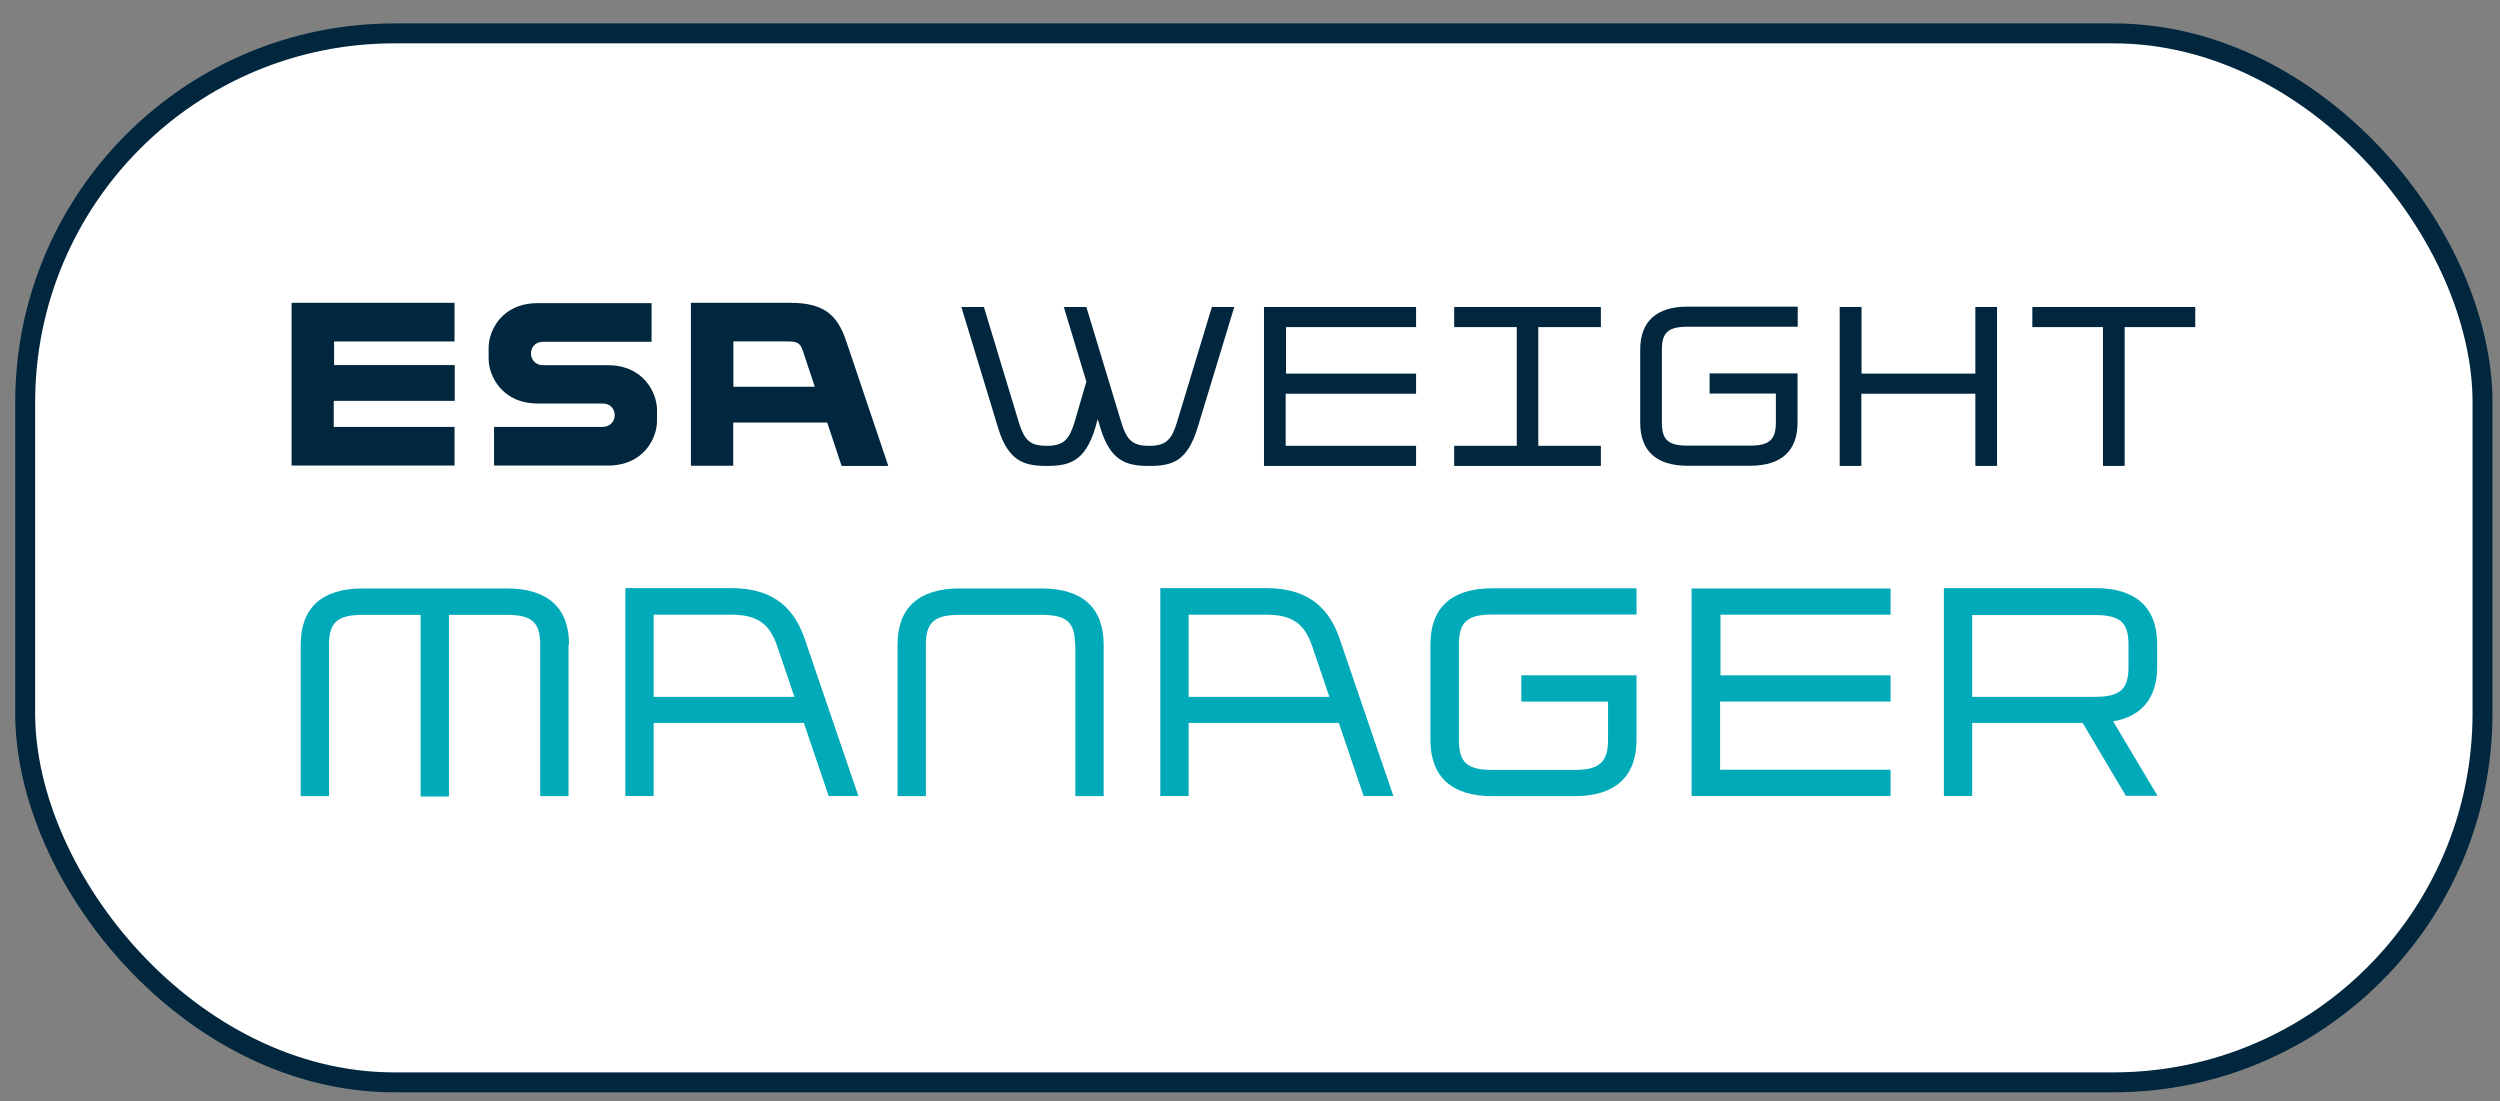
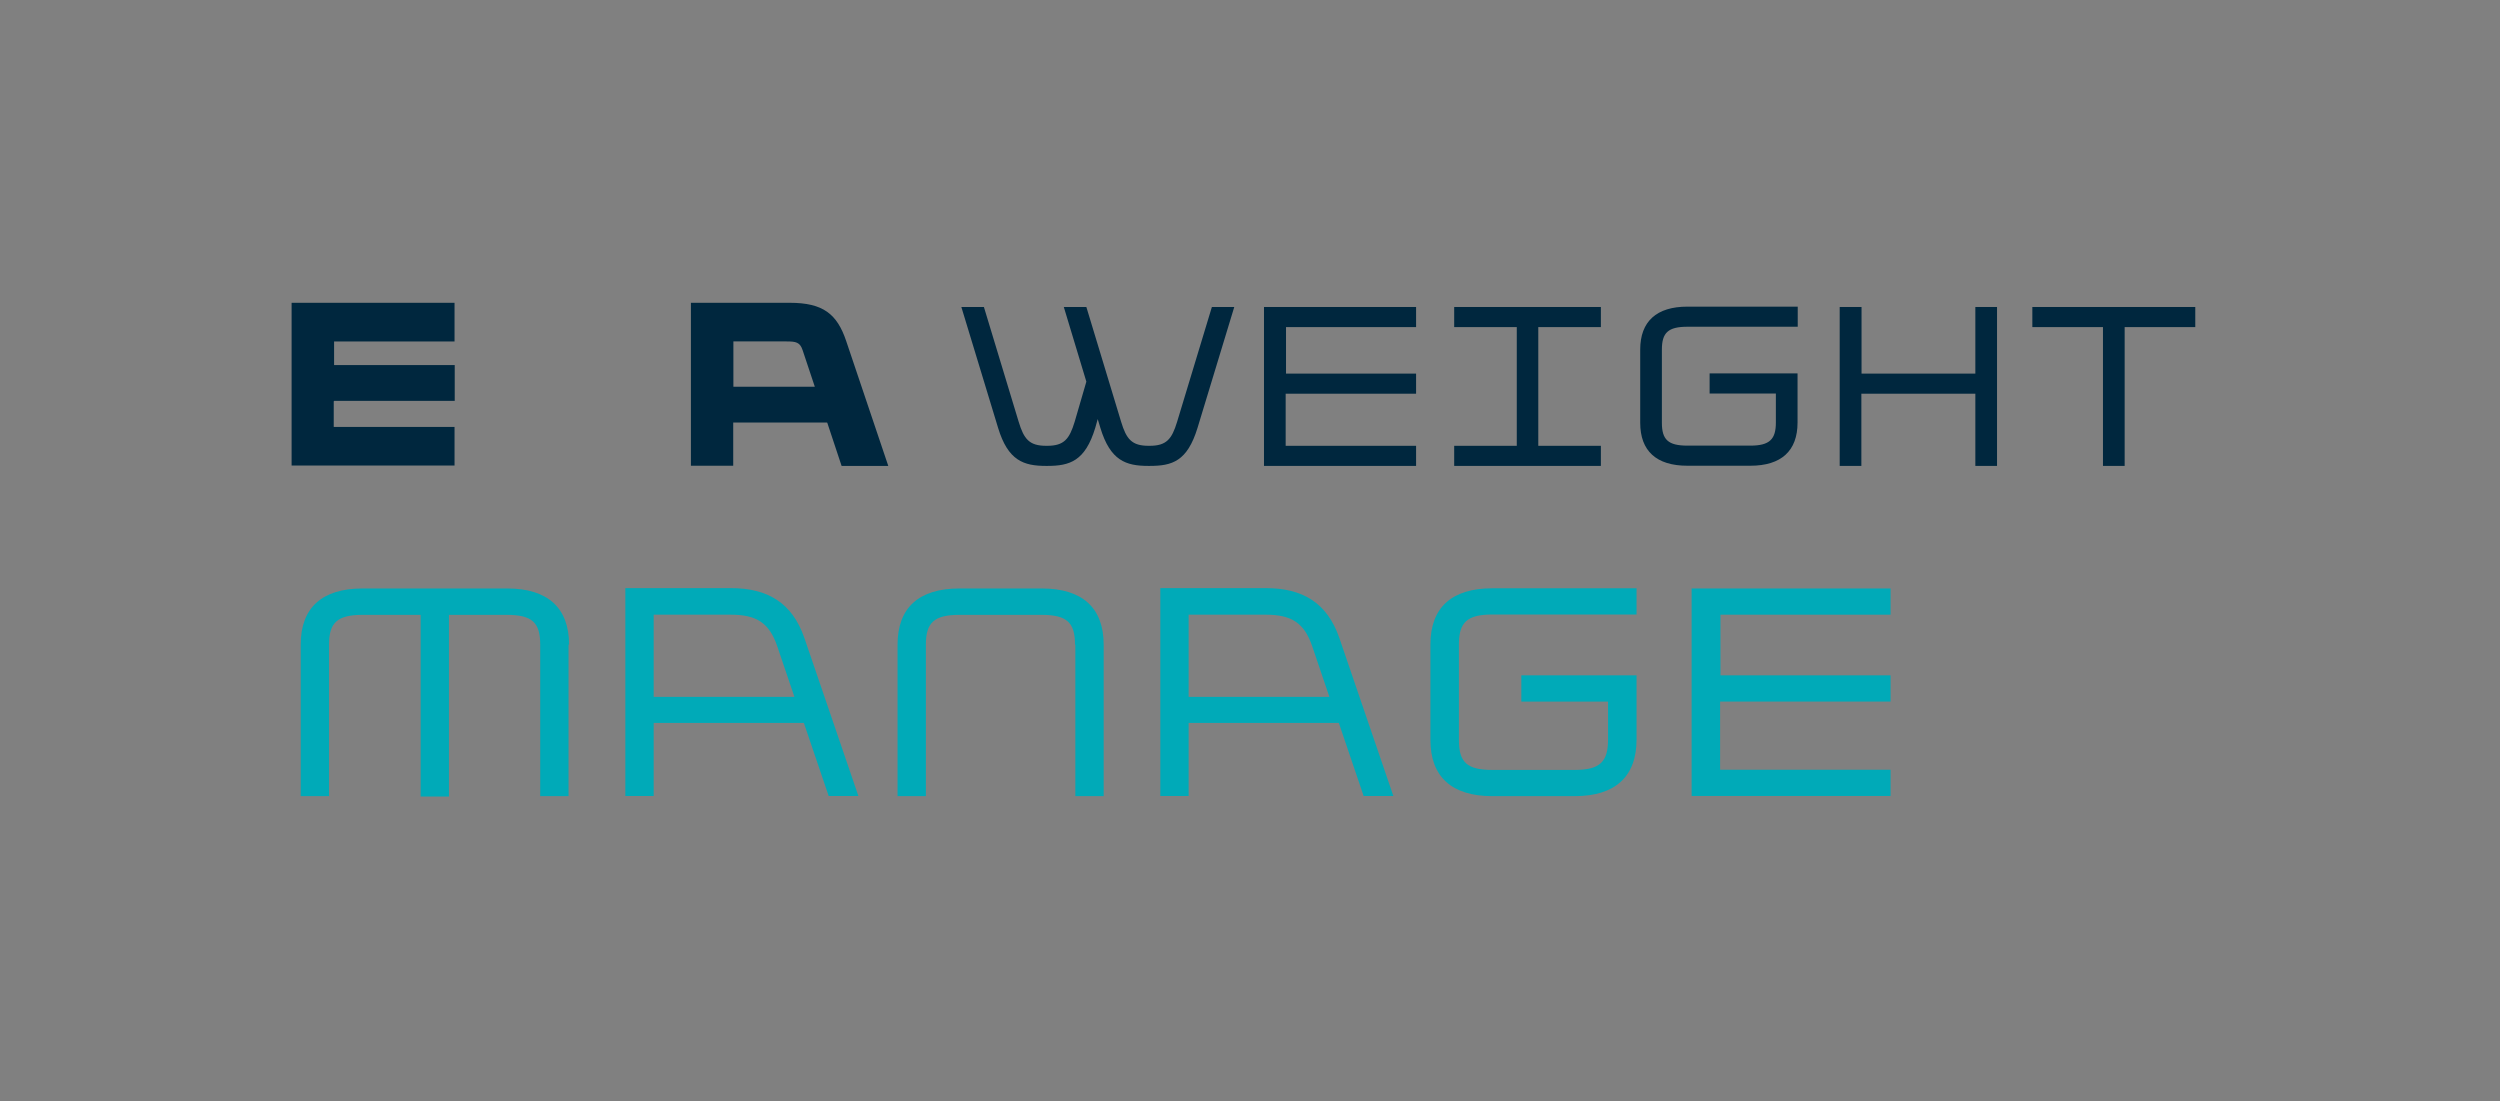
<svg xmlns="http://www.w3.org/2000/svg" id="Layer_1" data-name="Layer 1" viewBox="0 0 143 63">
  <rect x="0" y="0" width="143" height="63" fill="#808080" stroke="none" />
  <defs>
    <style>
      .cls-1 {
        fill: #00aab8;
      }

      .cls-1, .cls-2 {
        stroke-width: 0px;
      }

      .cls-2 {
        fill: #00273e;
      }

      .cls-3 {
        fill: #fff;
        stroke: #00273e;
        stroke-miterlimit: 10;
        stroke-width: 1.14px;
      }
    </style>
  </defs>
-   <rect class="cls-3" x="1.44" y="1.91" width="140.56" height="60" rx="21.11" ry="21.11" />
  <g>
    <path class="cls-2" d="M19.11,19.53v1.35h6.9v2.05h-6.9v.02h-.02v1.47h6.91v2.21h-9.32v-9.31h9.32v2.21h-6.9Z" />
-     <path class="cls-2" d="M37.58,23.43v.66c0,.94-.73,2.54-2.81,2.54h-6.51v-2.21h6.2c.46,0,.7-.34.7-.66,0-.36-.23-.68-.7-.68h-3.7c-2.08,0-2.81-1.63-2.81-2.54v-.66c0-.94.73-2.54,2.81-2.54h6.51v2.21h-6.2c-.46,0-.7.33-.7.66s.23.68.7.68h3.7c2.08,0,2.81,1.63,2.81,2.54Z" />
    <path class="cls-2" d="M47.3,24.17h-5.36v2.47h-2.42v-9.32h5.66c1.9,0,2.7.64,3.22,2.18l2.41,7.15h-2.67s-.82-2.47-.82-2.47ZM46.61,22.13l-.7-2.1c-.15-.46-.39-.5-.93-.5h-3.03v2.59h4.66,0Z" />
    <path class="cls-2" d="M70.6,17.56l-2.1,6.91c-.59,1.93-1.46,2.18-2.75,2.18h-.06c-1.29,0-2.18-.3-2.75-2.18l-.15-.5-.14.5c-.58,1.91-1.46,2.18-2.75,2.18h-.06c-1.29,0-2.18-.3-2.75-2.18l-2.1-6.91h1.29l1.99,6.57c.3.99.61,1.37,1.57,1.37h.06c.96,0,1.27-.38,1.57-1.37l.67-2.3-1.29-4.27h1.29l1.99,6.57c.3.99.61,1.37,1.57,1.37h.06c.96,0,1.27-.38,1.57-1.37l1.99-6.57h1.29,0Z" />
    <path class="cls-2" d="M72.3,17.56h8.7v1.15h-7.44v2.66h7.44v1.15h-7.46v2.98h7.46v1.15h-8.7v-9.09h0Z" />
    <path class="cls-2" d="M87.99,18.71v6.79h3.58v1.15h-8.39v-1.15h3.58v-6.79h-3.58v-1.15h8.39v1.15h-3.58Z" />
    <path class="cls-2" d="M95.06,20.01v4.18c0,.96.36,1.3,1.46,1.3h3.6c1.1,0,1.46-.36,1.46-1.32v-1.66h-3.79v-1.15h5.03v2.81c0,1.62-.93,2.47-2.7,2.47h-3.6c-1.77,0-2.7-.84-2.7-2.46v-4.18c0-1.62.94-2.46,2.7-2.46h6.31v1.15h-6.31c-1.1,0-1.46.34-1.46,1.3h0Z" />
    <path class="cls-2" d="M105.22,17.56h1.26v3.81h6.51v-3.81h1.24v9.09h-1.24v-4.13h-6.52v4.13h-1.24v-9.09h0Z" />
    <path class="cls-2" d="M125.57,18.71h-4.04v7.94h-1.24v-7.94h-4.04v-1.15h9.32v1.15h0Z" />
    <path class="cls-1" d="M32.52,36.87v8.67h-1.62v-8.67c0-1.26-.46-1.7-1.91-1.7h-3.31v10.39h-1.62v-10.39h-3.33c-1.44,0-1.91.45-1.91,1.7v8.67h-1.62v-8.67c0-2.11,1.22-3.21,3.54-3.21h8.27c2.31,0,3.54,1.1,3.54,3.21h0Z" />
    <path class="cls-1" d="M45.97,41.35h-8.58v4.18h-1.62v-11.89h6.03c2.1,0,3.51.83,4.21,2.85l3.09,9.04h-1.7s-1.42-4.18-1.42-4.18ZM45.44,39.86l-.98-2.89c-.45-1.32-1.16-1.81-2.66-1.81h-4.41v4.7h8.05Z" />
    <path class="cls-1" d="M61.49,36.87c0-1.26-.46-1.7-1.91-1.7h-4.71c-1.44,0-1.91.45-1.91,1.7v8.67h-1.62v-8.67c0-2.11,1.22-3.21,3.54-3.21h4.71c2.31,0,3.54,1.1,3.54,3.21v8.67h-1.62v-8.67Z" />
    <path class="cls-1" d="M76.56,41.35h-8.57v4.18h-1.62v-11.89h6.03c2.1,0,3.51.83,4.21,2.85l3.09,9.04h-1.7l-1.42-4.18h0ZM76.04,39.86l-.98-2.89c-.45-1.32-1.16-1.81-2.66-1.81h-4.41v4.7h8.05Z" />
    <path class="cls-1" d="M83.45,36.87v5.47c0,1.26.46,1.7,1.91,1.7h4.71c1.44,0,1.91-.46,1.91-1.73v-2.18h-4.96v-1.5h6.59v3.68c0,2.11-1.22,3.23-3.54,3.23h-4.71c-2.31,0-3.54-1.1-3.54-3.21v-5.47c0-2.11,1.22-3.21,3.54-3.21h8.25v1.5h-8.25c-1.44,0-1.91.45-1.91,1.7h0Z" />
    <path class="cls-1" d="M96.76,33.66h11.38v1.5h-9.73v3.47h9.73v1.5h-9.75v3.9h9.75v1.5h-11.38v-11.89h0Z" />
-     <path class="cls-1" d="M119.11,41.35h-6.3v4.18h-1.62v-11.89h8.66c2.31,0,3.54,1.1,3.54,3.21v1.28c0,1.77-.86,2.85-2.52,3.13l2.54,4.26h-1.81l-2.48-4.18h0ZM112.81,39.86h7.03c1.44,0,1.91-.45,1.91-1.7v-1.28c0-1.26-.46-1.7-1.91-1.7h-7.03v4.7h0Z" />
  </g>
</svg>